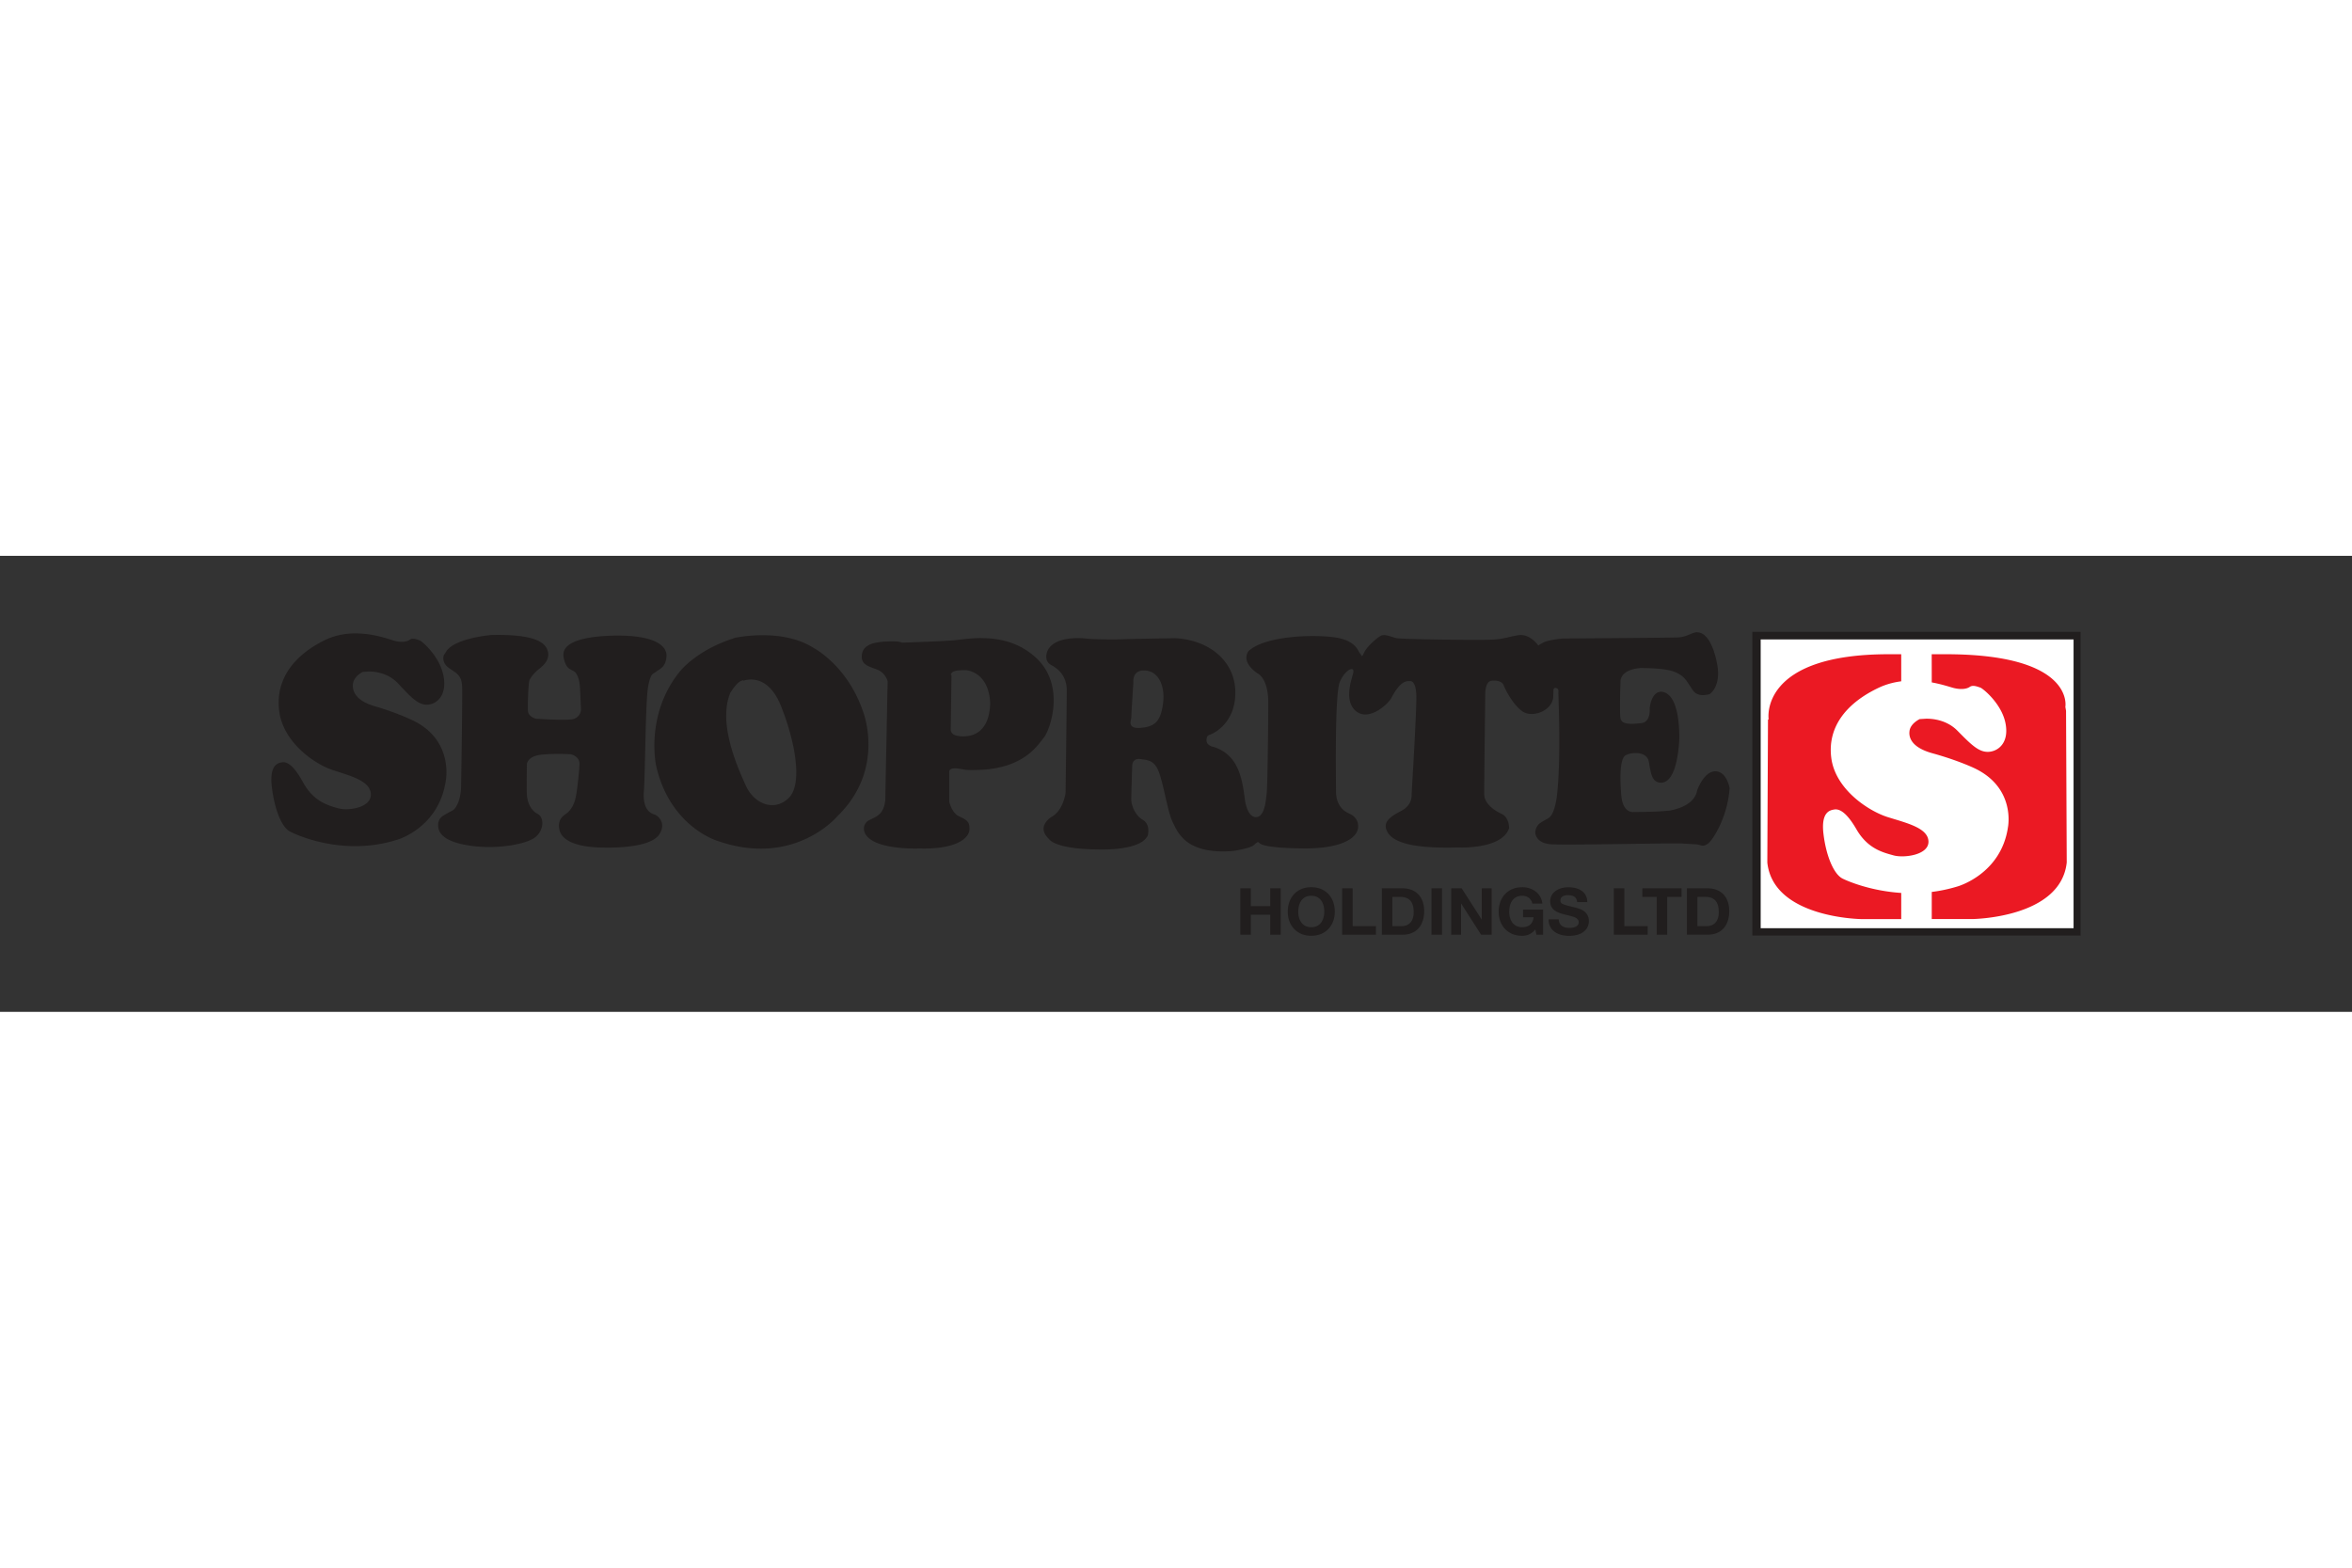
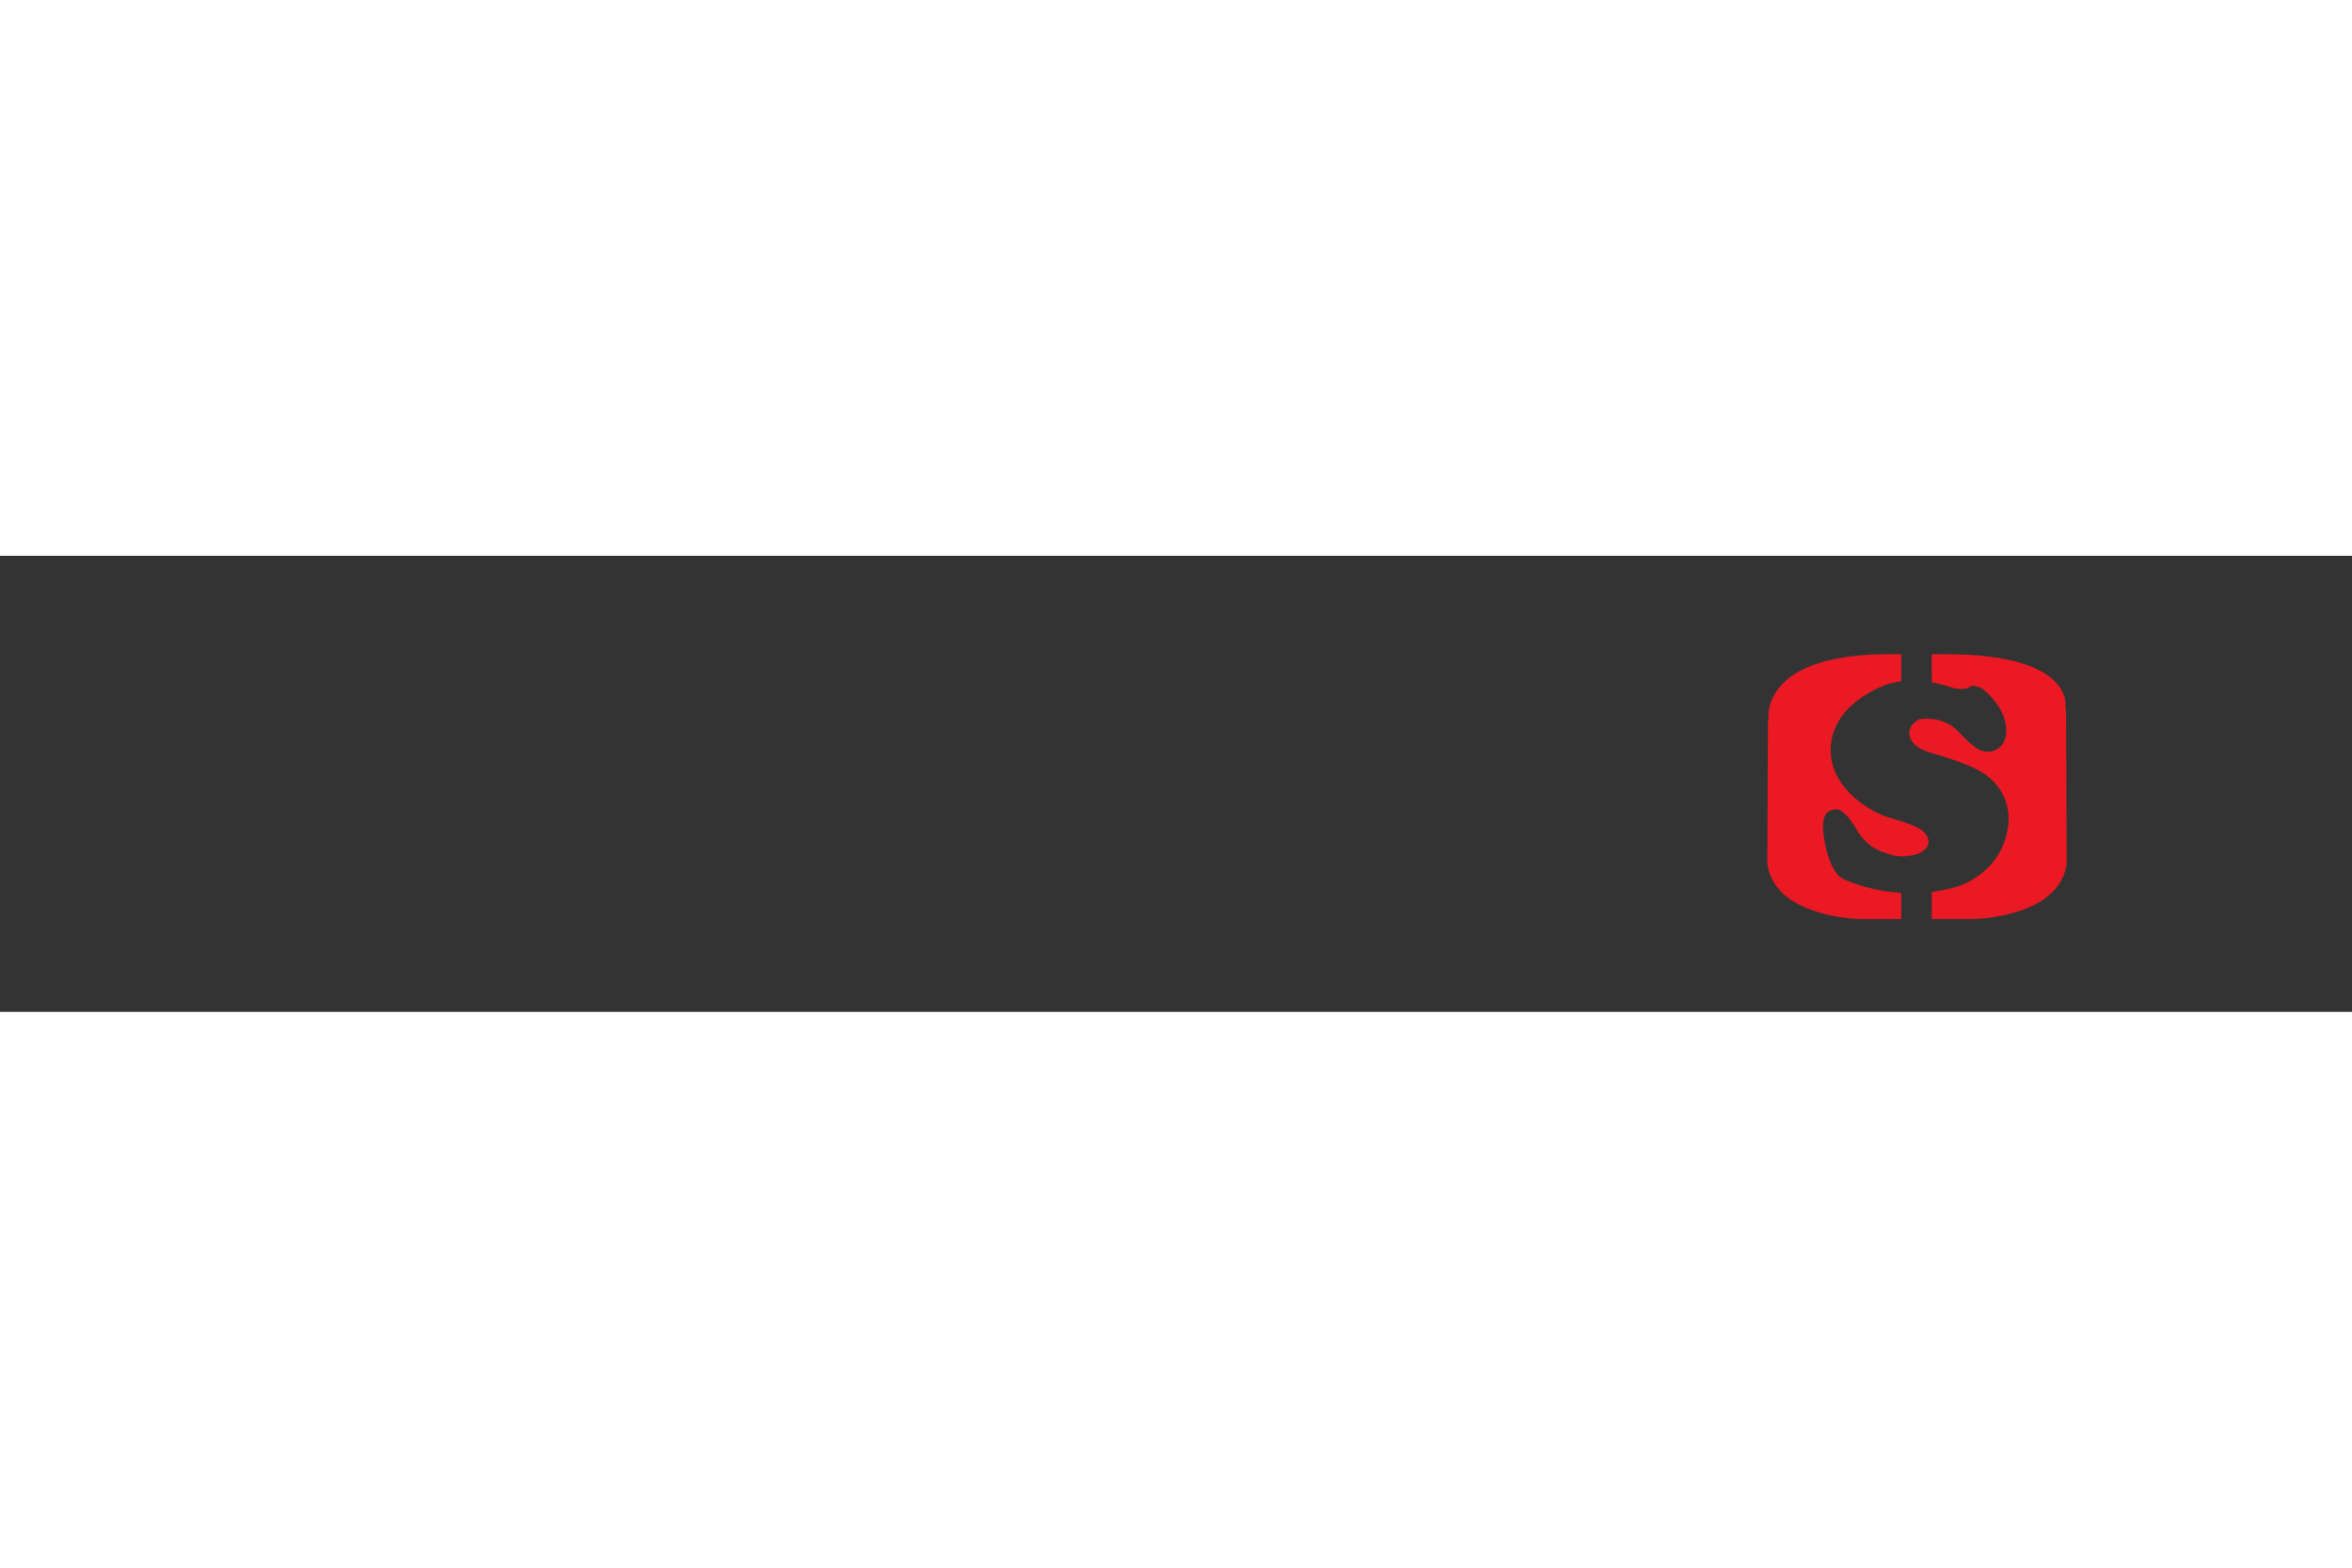
<svg xmlns="http://www.w3.org/2000/svg" height="800" width="1200" viewBox="-11.076 -3.103 95.995 18.616">
  <rect x="-11.076" y="-3.103" width="95.995" height="18.616" fill="#333333" stroke="none" />
-   <path d="M58.204.014c-.226 0-.413.198-.805.214-.417.015-4.705.044-4.705.044s-.583.057-.784.165c-.201.109-.201.123-.201.123s-.288-.431-.719-.431a.673.673 0 00-.116.011c-.495.088-.54.147-1.051.178-.114.007-.365.01-.686.01-1.104 0-3.041-.035-3.209-.07-.163-.033-.36-.125-.519-.125-.054 0-.102.01-.145.036-.171.105-.551.431-.666.681-.047.102-.07.136-.088.136-.025 0-.036-.072-.081-.11-.077-.066-.143-.55-1.108-.661-.231-.028-.514-.043-.817-.043-.958 0-2.129.157-2.621.612 0 0-.355.401.355.905 0 0 .449.175.449 1.195 0 1.02-.032 3.455-.062 3.689-.032.234-.062.959-.418.989 0 0-.01.003-.026.003-.085 0-.362-.057-.453-.758-.107-.834-.27-1.794-1.268-2.108 0 0-.293-.045-.293-.27 0-.225.112-.212.203-.255.091-.043.988-.451.973-1.725-.017-1.275-1.083-2.114-2.443-2.19 0 0-1.925.03-2.223.045-.08.004-.204.006-.347.006-.391 0-.925-.014-1.079-.036-.057-.008-.18-.019-.335-.019-.413 0-1.05.083-1.242.529 0 0-.178.39.154.571.332.179.634.48.634 1.035 0 .554-.046 4.168-.046 4.168s-.081.735-.588 1.005c0 0-.638.387-.087.898 0 0 .211.406 1.988.422 0 0 .072.003.187.003.459 0 1.619-.052 1.853-.573 0 0 .124-.453-.201-.638-.324-.186-.473-.613-.473-.827s.04-1.399.04-1.399.003-.26.267-.26c.022 0 .047.001.073.005.336.052.591.044.783.63.192.584.331 1.545.531 1.95.186.372.479 1.189 2.046 1.189.138 0 .285-.007.444-.021 0 0 .664-.105.803-.225.098-.084.145-.131.185-.131.015 0 .03.008.047.026.056.061.266.215 1.824.229h.066c1.514 0 2.221-.446 2.146-.978 0 0 0-.291-.371-.451-.372-.159-.526-.517-.526-.881s-.062-3.978.154-4.487c.141-.331.366-.525.482-.525.063 0 .094.058.059.183-.099.354-.371 1.181.154 1.561.109.079.227.11.347.11.463 0 .961-.48 1.06-.671.121-.23.379-.692.7-.692a.321.321 0 01.043.003s.011-.004.029-.004c.069 0 .237.057.249.604.015.689-.192 3.908-.192 4.064 0 .156-.055.435-.42.63-.365.196-.794.42-.579.841.197.386.828.66 2.439.66.143 0 .294-.001.452-.006 0 0 .057.003.152.003.438 0 1.694-.065 1.935-.792 0 0 .012-.437-.313-.586-.325-.147-.704-.434-.704-.809 0-.376.043-4.102.043-4.102s0-.486.248-.517a.958.958 0 01.117-.008c.193 0 .342.065.393.203.062.165.379.795.769 1.058.102.068.232.101.368.101.383 0 .823-.255.878-.663l.012-.331s.01-.072.073-.072a.152.152 0 01.05.011c.107.045.077.124.077.205 0 .08.116 2.806-.062 4.204 0 0-.077.719-.325.885-.247.165-.515.209-.557.584 0 0-.015.451.649.496.121.007.362.011.679.011.605 0 1.484-.012 2.322-.023.838-.012 1.634-.023 2.073-.023.161 0 .276.001.323.006.371.03.448.015.604.044.081.017.134.043.193.043.054 0 .114-.021.208-.087.201-.143.805-1.093.882-2.264 0 0-.113-.674-.572-.686h-.012c-.453 0-.732.734-.746.799-.014.066-.085.606-1.098.801 0 0-.44.061-1.472.061 0 0-.017.003-.043.003-.116 0-.429-.059-.48-.693-.062-.78-.045-1.484.17-1.619.088-.055.249-.098.416-.098.244 0 .497.091.543.368.077.464.124.723.34.812a.43.43 0 00.157.032c.258 0 .639-.259.74-1.698 0 0 .092-1.875-.681-2.011 0 0-.023-.005-.061-.005-.118 0-.382.069-.464.666 0 0 .061.571-.34.615-.138.015-.274.029-.397.029-.238 0-.423-.048-.453-.223-.047-.265 0-1.514 0-1.514s-.032-.466.803-.54h.063c.222 0 .967.011 1.323.15.419.164.5.375.639.569.113.16.188.385.532.385.077 0 .165-.011.271-.036 0 0 .495-.299.31-1.246-.186-.947-.511-1.247-.758-1.278-.015-.001-.03-.003-.045-.003M35.384 3.923c-.458 0-.288-.325-.288-.424 0-.105.087-1.454.087-1.454s-.055-.469.427-.469c.022 0 .044.001.068.003.554.045.813.668.711 1.379-.103.712-.34.915-.912.961a1.031 1.031 0 01-.092.004M3.441.063c-.408 0-.852.072-1.283.287C.923.964.16 1.938.318 3.224.477 4.511 1.76 5.396 2.493 5.638c.733.244 1.552.44 1.567.995.012.433-.568.608-1.014.608-.127 0-.242-.015-.331-.04-.401-.118-.992-.269-1.426-1.064-.378-.693-.639-.816-.801-.816a.31.31 0 00-.065.007c-.15.029-.506.094-.405.99.101.896.394 1.649.735 1.83.242.128 1.294.6 2.667.6.544 0 1.14-.074 1.754-.274 0 0 1.685-.499 1.948-2.427 0 0 .309-1.615-1.315-2.414 0 0-.617-.313-1.592-.598-.974-.285-.897-.815-.883-.925.014-.11.095-.309.389-.473l.185-.012s.036-.004.097-.004c.218 0 .761.048 1.171.489.514.551.806.865 1.166.865.008 0 .017-.001.025-.001.371-.015.812-.36.661-1.17C6.873.995 6.147.38 6.055.35 5.992.329 5.884.281 5.783.281c-.047 0-.091.01-.131.039-.076.055-.189.087-.329.087-.09 0-.19-.012-.3-.041-.183-.05-.82-.302-1.582-.302m5.814.062c-.088 0-.182.001-.278.003 0 0-1.577.128-1.87.722l-.069.099s-.117.296.208.525c.324.229.525.285.54.795.015.51-.045 4.109-.045 4.109s-.017.648-.325.901c0 0-.251.132-.35.193-.098.059-.299.165-.254.51.047.344.43.645 1.444.765a5.408 5.408 0 00.632.036c.805 0 1.556-.167 1.856-.38.379-.27.412-.827.118-.976-.293-.147-.417-.51-.433-.765-.015-.255 0-1.26 0-1.26s.011-.329.602-.39c.237-.023.475-.03.675-.03.3 0 .515.015.515.015s.371.076.355.405c-.015.331-.102 1.155-.17 1.418-.068.262-.201.486-.379.606-.178.12-.349.285-.27.653.077.367.536.682 1.607.722.123.004.247.006.369.006.941 0 1.82-.141 2.089-.525.303-.435 0-.765-.185-.825-.186-.059-.489-.225-.434-.952.057-.728.062-3.635.171-4.251.107-.617.216-.525.332-.63.116-.105.393-.157.419-.63.026-.456-.539-.842-1.965-.842-.054 0-.106 0-.163.001-1.545.03-2.158.375-2.071.87.087.496.278.492.426.586.146.094.223.39.238.6.017.209.047.974.047.974s-.015.346-.402.391c-.088.01-.214.014-.353.014-.463 0-1.085-.044-1.085-.044s-.309-.068-.325-.32c-.015-.251.017-1.151.062-1.255.047-.105.192-.3.402-.464.211-.165.442-.405.34-.736C11.183.458 10.813.126 9.255.126m10.793.012c-.648 0-1.131.107-1.131.107l-.123.044c-1.447.48-2.102 1.305-2.102 1.305-1.468 1.785-.983 3.899-.983 3.899.58 2.49 2.516 3.047 2.516 3.047.644.222 1.228.311 1.752.311 2.019 0 3.119-1.319 3.119-1.319 1.998-1.933 1.047-4.294 1.047-4.294-.643-1.88-2.026-2.589-2.026-2.589-.643-.408-1.435-.511-2.07-.511M19.258 2s.127-.054.317-.054c.331 0 .85.163 1.214 1.058.572 1.41.912 3.179.339 3.763-.205.211-.447.307-.688.307-.427 0-.853-.303-1.078-.802-.353-.78-1.141-2.549-.631-3.783 0 0 .248-.401.417-.475.066-.029.097-.039.11-.039.022 0-.001.023-.001.023M28.979.254c-.499 0-.927.077-1.187.097-.619.045-2.056.09-2.056.09s-.065-.052-.417-.052c-.07 0-.152.003-.248.008-.572.029-.943.167-.973.569-.032.403.324.449.649.584.324.135.405.466.405.466l-.097 4.873c-.069.555-.34.645-.634.787-.293.139-.232.433-.232.433.152.675 1.568.737 2.079.737.113 0 .182-.003.182-.003.059.001.117.003.175.003 1.439 0 1.855-.469 1.867-.777.014-.32-.114-.393-.419-.535-.306-.139-.406-.599-.406-.599v-1.254c.03-.084.121-.109.23-.109.139 0 .307.041.419.057.067.01.168.012.274.012.211 0 .437-.012.437-.012 1.717-.107 2.252-1.003 2.505-1.317.254-.316.897-2.131-.325-3.255-.708-.653-1.538-.801-2.23-.801m-.729 4.011c-.124 0-.226-.017-.288-.032-.262-.059-.232-.27-.232-.27l.03-2.204s-.077 0 .032-.109c.076-.077.339-.088.485-.088.061 0 .102.001.102.001 1.006.18.959 1.395.959 1.395-.048 1.118-.679 1.306-1.089 1.306m24.678 6.161c-.353 0-.73.185-.73.573 0 .355.293.463.583.537.287.074.58.109.58.314 0 .193-.23.236-.38.236-.23 0-.433-.099-.433-.35h-.415c-.006.466.398.674.831.674.53 0 .812-.26.812-.608 0-.43-.437-.518-.579-.553-.491-.121-.583-.141-.583-.287 0-.159.159-.214.295-.214.205 0 .372.058.386.285h.416c0-.437-.375-.609-.783-.609m-1.873 0c-.605 0-.961.437-.961 1 0 .546.356.984.961.984.189 0 .386-.072.536-.261l.044.215h.273v-1.024h-.82v.31h.431c-.025.263-.186.408-.464.408-.386 0-.53-.318-.53-.633 0-.332.145-.65.53-.65.203 0 .364.109.413.318h.409c-.047-.43-.423-.668-.823-.668m-8.609 0c-.604 0-.959.437-.959 1 0 .546.355.984.959.984.605 0 .961-.438.961-.984 0-.564-.355-1-.961-1m0 1.633c-.384 0-.53-.318-.53-.632 0-.332.146-.65.53-.65.386 0 .531.318.531.65 0 .314-.145.632-.531.632m16.174-1.587h-.842v1.893h.842c.597 0 .886-.409.886-.958 0-.628-.379-.936-.886-.936m-.412 1.543v-1.193h.306c.427 0 .564.244.564.626 0 .419-.238.568-.486.568h-.383m-.653-1.543H55.955v.35h.586v1.543h.429v-1.543h.586v-.35m-2.336 0h-.429v1.893h1.381v-.35h-.952v-1.543m-5.417 0h-.402v1.269h-.006l-.814-1.269h-.427v1.893h.402v-1.268h.006l.812 1.268h.43v-1.893m-2.026 0h-.43v1.893h.43zm-1.614 0h-.842v1.893h.842c.595 0 .886-.409.886-.958 0-.628-.38-.936-.886-.936m-.413 1.543v-1.193h.306c.427 0 .564.244.564.626 0 .419-.237.568-.486.568h-.383m-1.621-1.543h-.43v1.893h1.381v-.35h-.951v-1.543m-2.935 0h-.429v.726h-.791v-.726h-.429v1.893h.429v-.817h.791v.817h.429v-1.893M73.842 0H60.445v12.397H73.842zm0 0" fill="#211e1e" />
-   <path d="M73.555 12.098H60.785V.31h12.77zm0 0" fill="#fff" />
  <path d="M61.083 3.59l.026-.026s-.405-2.676 4.979-2.65h.433v1.105c-.298.039-.604.116-.904.256-1.309.615-2.118 1.589-1.95 2.875.168 1.286 1.528 2.17 2.304 2.413.777.244 1.645.44 1.662.994.017.555-1.0.686-1.426.568-.426-.118-1.053-.267-1.512-1.062-.459-.794-.758-.839-.918-.809-.16.029-.536.094-.43.989.106.896.418 1.648.779 1.829.232.116 1.155.506 2.395.586v1.069h-1.596s-3.626-.026-3.869-2.31zM67.765.914h.477c5.384-.026 4.978 2.151 4.978 2.151l.028.158.028 6.193c-.244 2.283-3.869 2.309-3.869 2.309h-1.64v-1.107a6.276 6.276 0 001.047-.223s1.786-.497 2.064-2.425c0 0 .328-1.614-1.392-2.414 0 0-.656-.313-1.688-.598-1.034-.284-.951-.813-.937-.923.015-.11.101-.309.412-.473l.197-.012s.787-.079 1.344.485c.557.564.868.879 1.262.864.393-.015.86-.36.7-1.17-.16-.809-.93-1.423-1.028-1.454-.099-.03-.295-.12-.426-.03-.131.091-.369.121-.668.045-.125-.032-.453-.147-.887-.226zm0 0" fill="#eb1923" />
</svg>